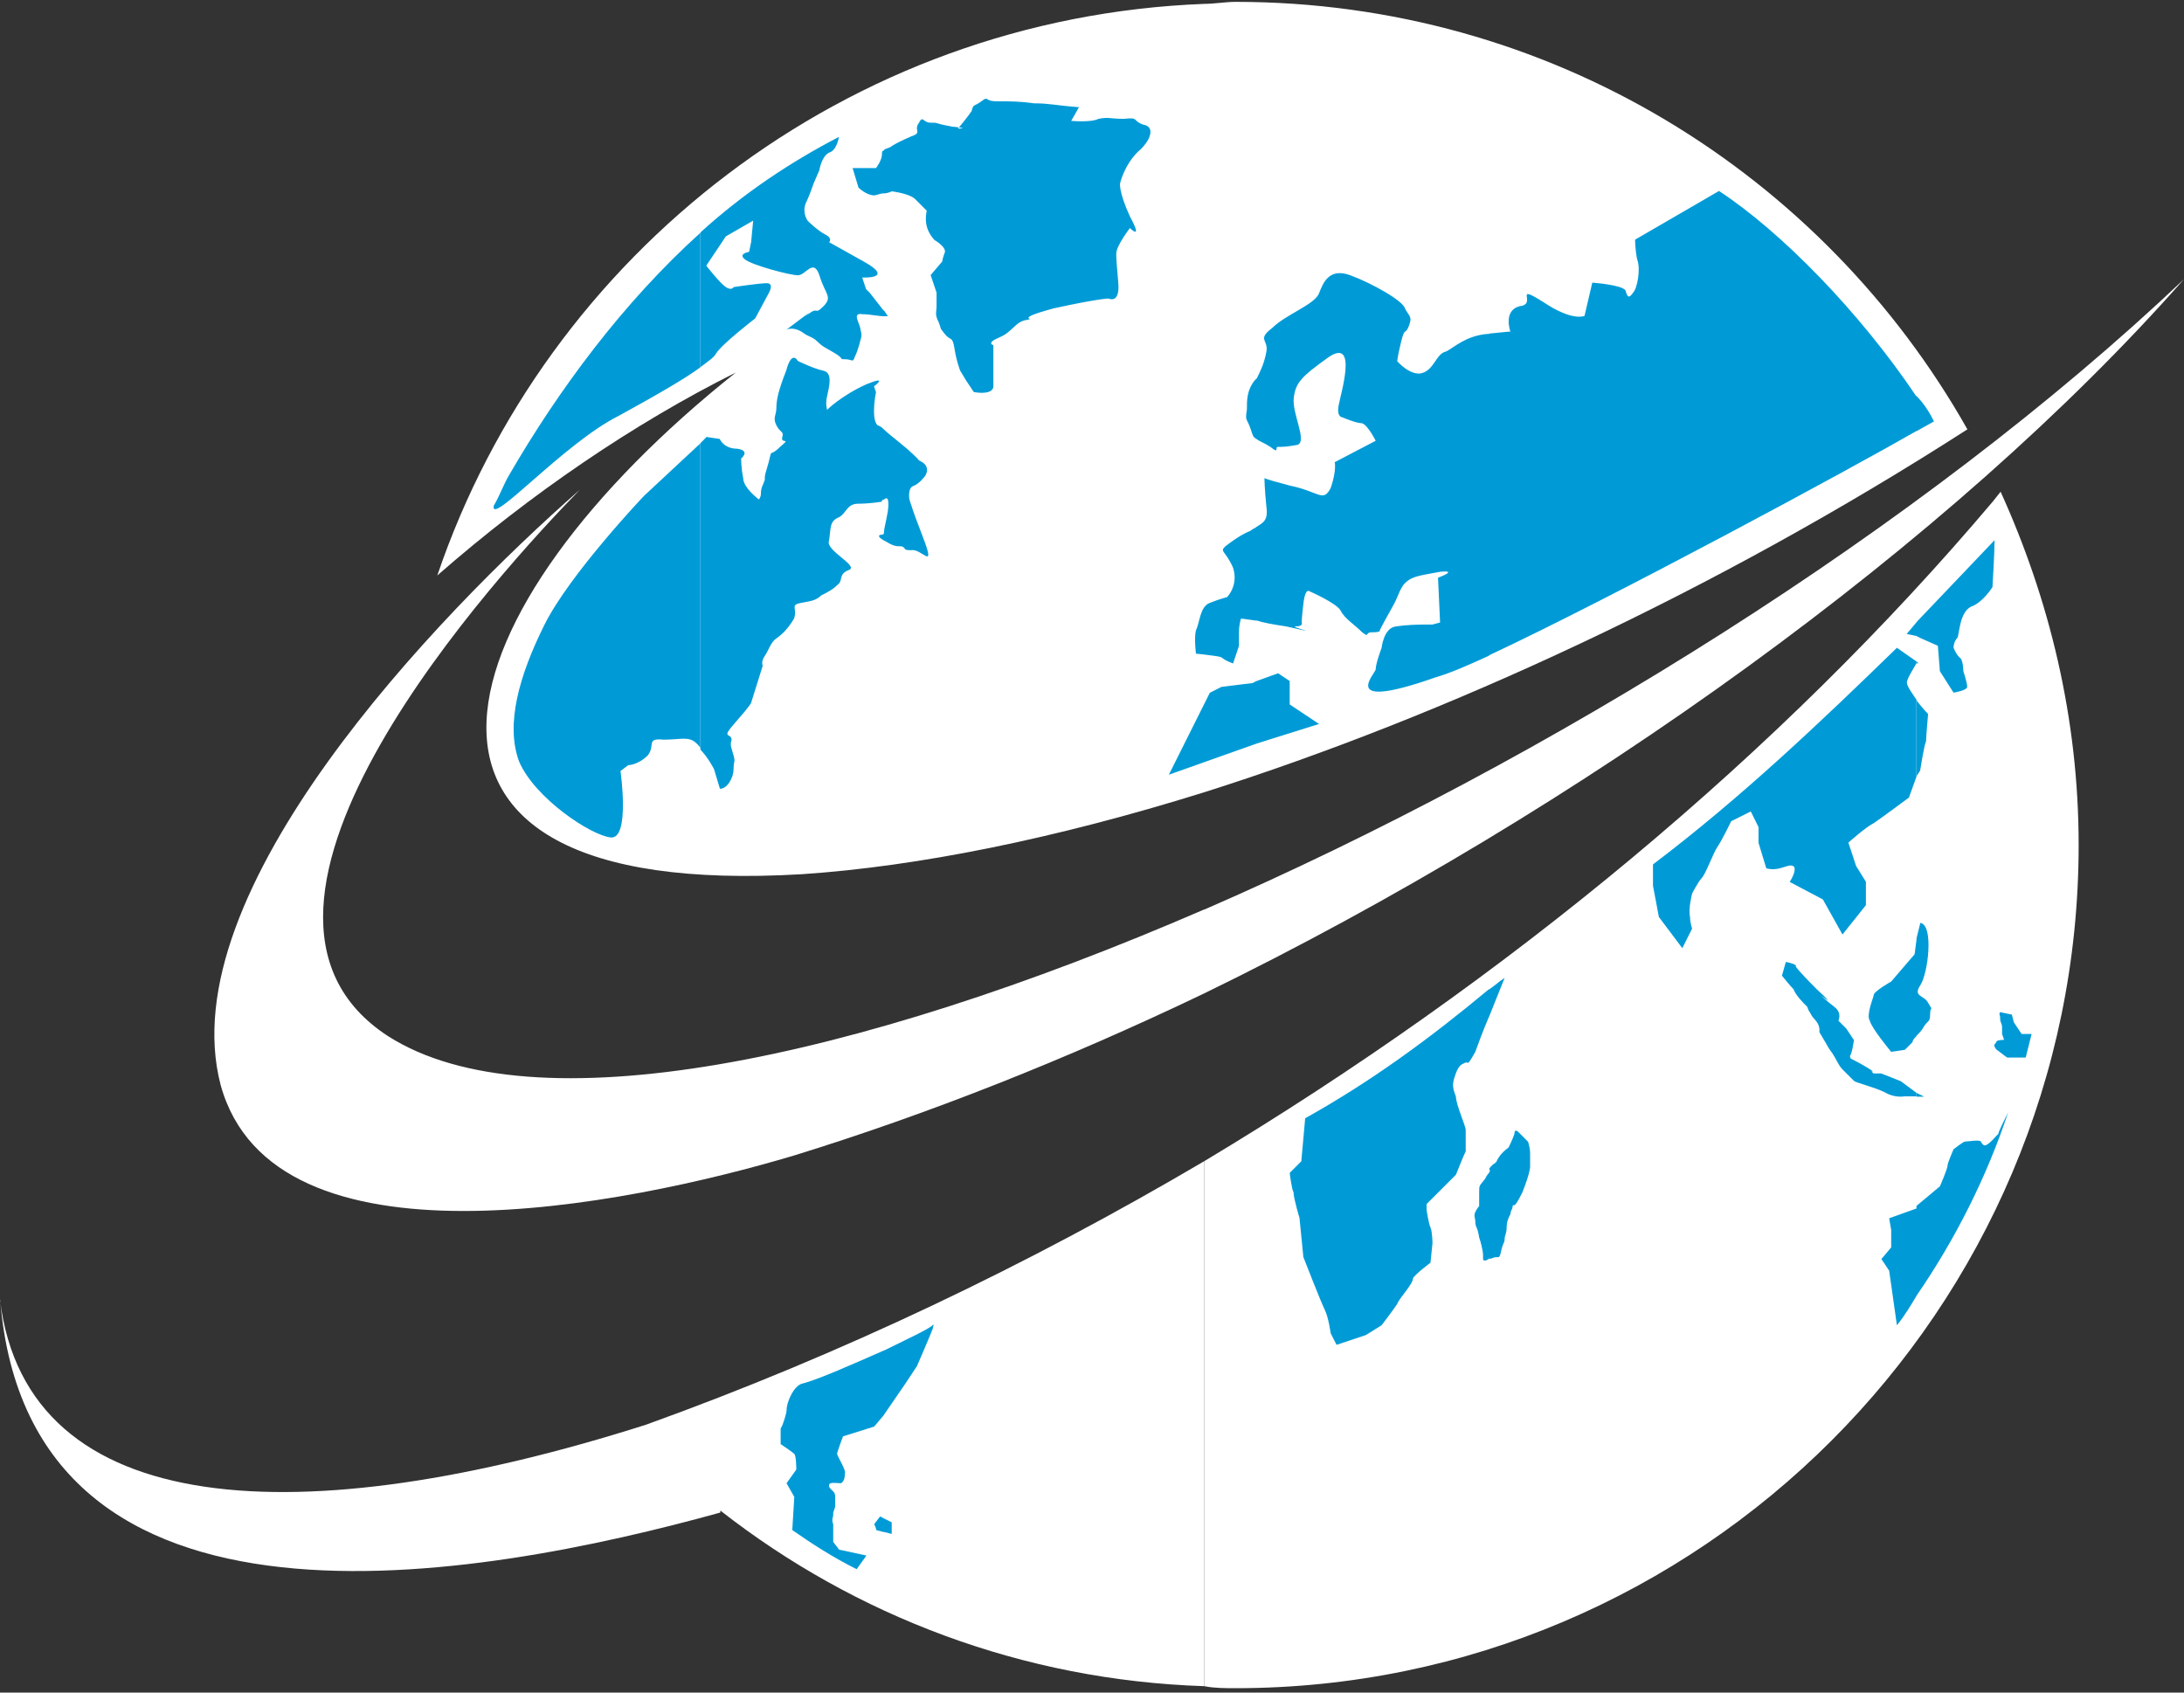
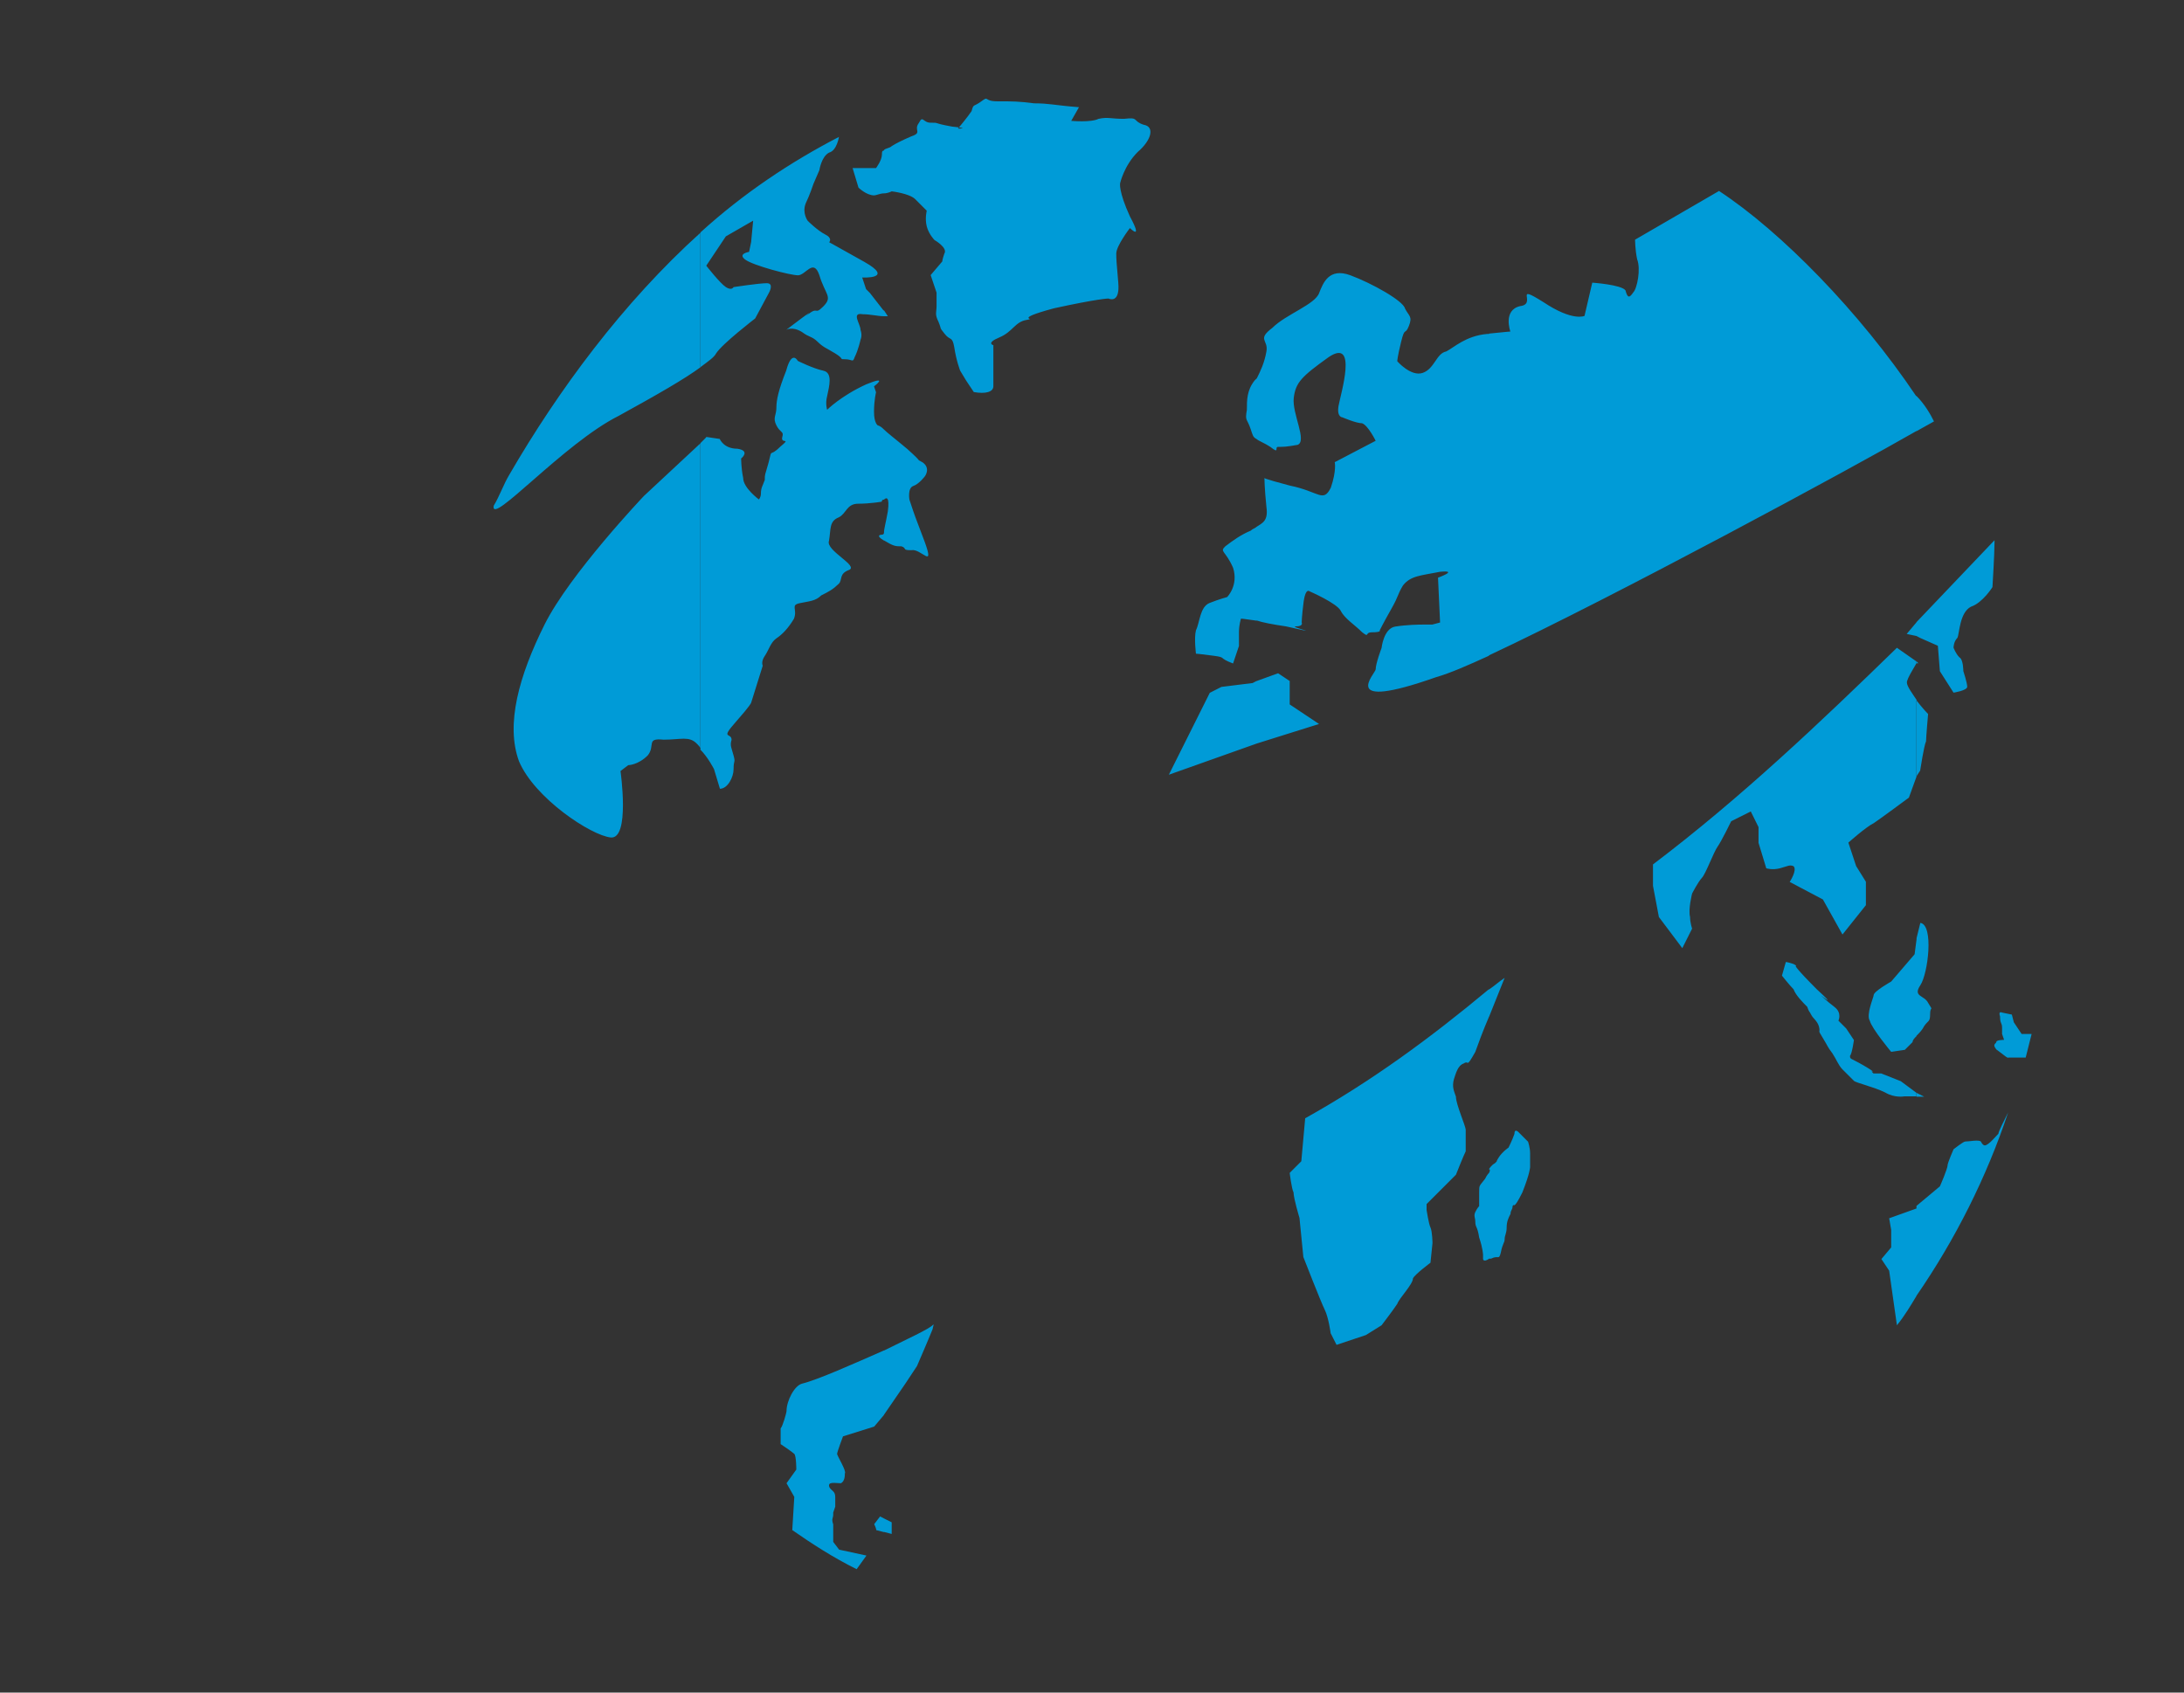
<svg xmlns="http://www.w3.org/2000/svg" width="80" height="62" viewBox="0 0 80 62" fill="none">
  <rect x="0" y="0" width="80" height="62" fill="#333333" stroke="none" />
  <g clip-path="url(#clip0_766_6412)">
-     <path fill-rule="evenodd" clip-rule="evenodd" d="M45.255 0.068C56.764 0.068 66.774 6.36 72.066 15.727C62.84 21.661 52.905 26.237 44.112 29.021V0.142C44.471 0.142 44.897 0.068 45.255 0.068ZM44.112 61.766C44.471 61.84 44.897 61.84 45.255 61.84C62.273 61.84 76.141 47.972 76.141 30.954C76.141 26.304 75.066 21.945 73.282 18.012L72.998 18.37C65.206 27.595 55.196 35.888 44.119 42.531V61.759L44.112 61.766ZM44.112 36.388C57.913 29.67 71.491 19.877 80 10.226C70.349 19.377 56.623 27.886 44.112 33.319V36.395V36.388ZM44.112 29.021C38.611 30.738 33.603 31.738 29.386 32.022C12.584 33.022 16.16 22.229 26.953 13.646C23.236 15.504 19.444 18.079 16.018 21.08C20.019 9.293 31.028 0.642 44.112 0.142V29.021ZM44.112 33.313C31.244 38.889 19.518 41.322 14.227 37.963C6.934 33.245 18.376 20.877 21.235 17.944C16.018 22.52 6.225 32.671 8.083 39.747C10.016 46.755 22.884 44.18 29.102 42.322C33.961 40.821 39.037 38.821 44.112 36.388V33.313ZM44.112 42.538V61.766C37.462 61.55 31.319 59.191 26.385 55.332V55.406C17.592 57.839 1.075 60.908 0.007 47.614H0C1 55.764 11.084 56.19 23.661 52.189C30.812 49.614 37.672 46.33 44.106 42.538H44.112Z" fill="url(#paint0_radial_766_6412)" />
    <path fill-rule="evenodd" clip-rule="evenodd" d="M70.2 47.465V44.174L71.058 43.457C71.058 43.457 71.342 42.815 71.342 42.673C71.342 42.599 71.558 42.099 71.558 42.099C71.558 42.099 71.917 41.815 71.984 41.815C72.126 41.815 72.484 41.74 72.559 41.815C72.608 41.91 72.656 41.957 72.701 41.957C72.843 41.957 73.126 41.599 73.201 41.531C73.201 41.457 73.417 41.031 73.559 40.747C72.775 43.106 71.626 45.397 70.2 47.465ZM70.2 40.173V40.031L70.484 40.173H70.2ZM70.2 37.956V34.381L70.342 33.806C70.842 33.88 70.626 35.665 70.342 36.09C70.058 36.516 70.484 36.449 70.626 36.733C70.842 37.091 70.7 36.807 70.7 37.158C70.7 37.442 70.626 37.375 70.484 37.584C70.409 37.726 70.342 37.8 70.2 37.942V37.956ZM70.2 28.447V25.655C70.416 25.939 70.626 26.155 70.626 26.155C70.626 26.155 70.551 27.014 70.551 27.156C70.477 27.298 70.335 28.23 70.335 28.23L70.193 28.447H70.2ZM70.2 24.297V24.223L70.274 24.297H70.2ZM70.2 23.297L70.342 23.371L70.984 23.655L71.058 24.587L71.558 25.372C71.558 25.372 72.059 25.297 72.059 25.155C72.059 25.013 71.917 24.581 71.917 24.581C71.917 24.581 71.917 24.155 71.775 24.081C71.633 23.939 71.558 23.723 71.558 23.723C71.558 23.723 71.558 23.506 71.7 23.364C71.775 23.222 71.775 22.432 72.201 22.222C72.626 22.08 72.984 21.506 72.984 21.506C72.984 21.506 73.059 20.289 73.059 19.863V19.789L70.2 22.79V23.29V23.297ZM70.2 15.788V14.504C70.484 14.788 70.7 15.146 70.842 15.437L70.2 15.795V15.788ZM74.417 37.881L74.201 38.74H73.559C73.559 38.814 72.917 38.24 73.201 38.523C72.917 38.24 73.126 38.24 73.126 38.165C73.126 38.091 73.41 38.091 73.41 38.091L73.336 37.875V37.658C73.336 37.442 73.262 37.517 73.262 37.233C73.187 37.016 73.336 37.091 73.336 37.091L73.694 37.165L73.768 37.449L74.052 37.875H74.41L74.417 37.881ZM70.2 14.504V15.788C67.841 17.146 59.116 21.864 54.541 24.006V12.22C55.257 12.145 55.325 12.145 55.325 12.145C55.325 12.145 55.041 11.361 55.683 11.213C56.325 11.138 55.399 10.354 56.541 11.071C57.616 11.787 58.041 11.571 58.041 11.571L58.325 10.354C58.325 10.354 59.4 10.428 59.542 10.638C59.616 10.922 59.684 10.922 59.826 10.712C59.968 10.57 60.11 9.854 59.968 9.496C59.893 9.138 59.893 8.779 59.893 8.779L62.968 6.995C65.253 8.496 68.118 11.429 70.186 14.504H70.2ZM70.2 22.797L69.842 23.222L70.2 23.297V22.797ZM70.2 24.229L69.484 23.729C66.692 26.446 63.766 29.231 60.549 31.664V32.448L60.765 33.59L61.623 34.732L61.982 34.016C61.982 34.016 61.907 33.799 61.907 33.59C61.833 33.306 61.982 32.731 61.982 32.731C61.982 32.731 62.198 32.306 62.34 32.157C62.482 32.008 62.766 31.224 62.914 31.015C63.063 30.805 63.414 30.082 63.414 30.082L64.131 29.724L64.415 30.298V30.873L64.699 31.806C64.699 31.806 64.915 31.88 65.199 31.806C65.483 31.731 65.557 31.664 65.699 31.731C65.841 31.873 65.557 32.306 65.557 32.306L66.773 32.948L67.49 34.232L68.348 33.157V32.299L67.99 31.724L67.706 30.866C67.706 30.866 68.348 30.292 68.639 30.15C68.855 30.008 69.923 29.217 69.923 29.217L70.207 28.433V25.642C70.065 25.426 69.849 25.142 69.849 25C69.849 24.858 70.132 24.425 70.207 24.283V24.209L70.2 24.229ZM70.2 34.381V37.956C70.126 38.03 70.058 38.098 70.058 38.172L69.774 38.456L69.274 38.53C69.274 38.53 68.558 37.672 68.49 37.388C68.348 37.172 68.632 36.53 68.632 36.455C68.632 36.313 69.274 35.955 69.274 35.955L70.132 34.955L70.207 34.381H70.2ZM70.2 40.031L69.626 39.605L68.909 39.321H68.625L68.551 39.247C68.551 39.247 68.767 39.321 68.267 39.03C67.767 38.74 67.767 38.814 67.767 38.672C67.841 38.598 67.909 38.098 67.909 38.098L67.625 37.672L67.341 37.388C67.341 37.388 67.483 37.104 67.199 36.888C66.915 36.672 66.699 36.462 66.699 36.462C66.699 36.462 67.341 36.962 66.557 36.246C65.773 35.462 65.773 35.388 65.773 35.388C65.773 35.388 65.847 35.388 65.699 35.313C65.483 35.239 65.415 35.239 65.415 35.239L65.273 35.739C65.273 35.739 65.557 36.097 65.699 36.239C65.773 36.455 66.057 36.739 66.199 36.881C66.273 37.097 66.273 37.023 66.341 37.165C66.409 37.307 66.557 37.381 66.625 37.591C66.699 37.875 66.55 37.665 66.767 38.017C66.983 38.368 66.909 38.3 67.125 38.591C67.267 38.807 67.341 39.017 67.483 39.166L67.909 39.591C67.983 39.666 68.625 39.808 69.051 40.017C69.409 40.233 69.767 40.159 69.767 40.159H70.193V40.017L70.2 40.031ZM70.2 44.18V47.472C69.984 47.83 69.774 48.188 69.484 48.546L69.2 46.546L68.916 46.12L69.274 45.694V45.052L69.2 44.626L70.2 44.268V44.194V44.18ZM54.541 46.113V42.971C54.615 42.829 54.541 42.829 54.541 42.829C54.541 42.829 54.615 42.687 54.757 42.612C54.899 42.47 54.757 42.612 54.899 42.396C55.041 42.18 55.257 42.038 55.257 42.038C55.257 42.038 55.399 41.754 55.473 41.538C55.473 41.322 55.615 41.463 55.615 41.463L55.973 41.822C55.973 41.822 56.048 42.038 56.048 42.247V42.748C56.048 42.748 56.048 42.964 55.764 43.68C55.406 44.397 55.48 44.038 55.406 44.18C55.406 44.322 55.331 44.322 55.331 44.464C55.257 44.606 55.189 44.748 55.189 44.964C55.189 45.181 55.115 45.248 55.115 45.39C55.115 45.532 55.041 45.532 54.973 45.89C54.899 46.174 54.899 45.965 54.615 46.106H54.541V46.113ZM54.541 37.246V36.246C54.757 36.104 54.899 35.962 55.115 35.82L54.541 37.253V37.246ZM54.541 12.226V24.02C53.757 24.378 53.108 24.662 52.608 24.804C48.965 26.088 50.391 24.662 50.391 24.52C50.391 24.304 50.607 23.736 50.607 23.736C50.607 23.736 50.681 23.02 51.107 22.952C51.533 22.884 51.966 22.878 52.182 22.878H52.466L52.75 22.803L52.675 21.161C52.675 21.161 53.459 20.877 52.75 20.945C52.033 21.087 51.675 21.087 51.391 21.445C51.175 21.803 51.249 21.803 50.965 22.303C50.681 22.803 50.54 23.087 50.54 23.087C50.54 23.087 50.614 23.162 50.256 23.162C49.972 23.162 50.181 23.378 49.898 23.162C49.614 22.878 49.255 22.661 49.114 22.378C48.972 22.094 47.971 21.661 47.971 21.661C47.971 21.661 47.829 21.519 47.755 22.019C47.681 22.594 47.681 22.803 47.681 22.803C47.681 22.803 47.755 22.945 47.465 22.945C47.174 22.945 48.681 23.303 47.106 22.945C46.606 22.871 46.248 22.803 46.032 22.729V19.296C46.248 19.154 46.458 19.079 46.39 18.579C46.316 17.863 46.316 17.505 46.316 17.505C46.316 17.505 46.174 17.505 47.248 17.788C48.323 18.005 48.465 18.431 48.749 17.863C48.965 17.221 48.891 16.93 48.891 16.93L50.391 16.146C50.391 16.146 50.107 15.572 49.891 15.504C49.675 15.504 49.174 15.288 49.174 15.288C49.174 15.288 48.958 15.288 49.032 14.862C49.107 14.436 49.749 12.361 48.674 13.078C47.674 13.794 47.458 14.011 47.39 14.578C47.323 15.146 47.89 16.153 47.532 16.295C47.106 16.369 47.032 16.369 46.816 16.369C46.674 16.369 46.89 16.653 46.532 16.369C46.316 16.227 46.106 16.153 46.032 16.085V13.869C46.174 13.585 46.316 13.294 46.39 12.868C46.464 12.443 46.032 12.443 46.606 12.01C47.106 11.51 48.181 11.152 48.323 10.726C48.465 10.368 48.681 9.793 49.465 10.084C50.249 10.374 51.398 11.017 51.465 11.3C51.607 11.584 51.749 11.584 51.607 11.942C51.465 12.301 51.465 11.942 51.324 12.517C51.182 13.091 51.182 13.233 51.182 13.233C51.182 13.233 51.682 13.808 52.114 13.659C52.547 13.51 52.614 12.943 52.973 12.875C53.257 12.733 53.689 12.301 54.473 12.233H54.547L54.541 12.226ZM54.541 36.246V37.246C54.324 37.746 54.115 38.321 54.041 38.53C53.682 39.172 53.824 38.814 53.615 38.956C53.398 39.03 53.331 39.314 53.257 39.531C53.182 39.814 53.257 39.956 53.331 40.173C53.331 40.456 53.689 41.247 53.689 41.389V42.173C53.615 42.315 53.331 43.031 53.331 43.031L52.256 44.106V44.322C52.256 44.322 52.331 44.822 52.398 44.964C52.466 45.106 52.472 45.539 52.472 45.539L52.398 46.255C52.398 46.255 51.824 46.681 51.756 46.83C51.756 47.046 51.256 47.546 51.182 47.762C51.04 47.979 50.607 48.546 50.607 48.546L50.033 48.904L48.958 49.263L48.742 48.837C48.742 48.837 48.667 48.263 48.526 47.979C48.384 47.695 47.742 46.046 47.742 46.046L47.6 44.613C47.6 44.613 47.383 43.897 47.383 43.68C47.309 43.538 47.242 42.964 47.242 42.964L47.667 42.538L47.809 40.963C50.242 39.605 52.385 38.03 54.527 36.246H54.541ZM54.541 42.964C54.541 42.964 54.466 43.038 54.399 43.18C54.182 43.464 54.182 43.396 54.182 43.68V44.18C54.182 44.18 54.108 44.255 54.041 44.397C53.973 44.538 54.041 44.613 54.041 44.755C54.041 44.971 54.115 44.897 54.182 45.329C54.324 45.755 54.324 45.971 54.324 45.971V46.113C54.324 46.113 54.324 46.255 54.541 46.113V42.971V42.964ZM46.032 27.237L48.316 26.52L47.242 25.804V24.946L46.816 24.662L46.032 24.946V27.23V27.237ZM32.38 18.302C32.454 18.228 32.596 18.16 32.522 18.728C32.447 19.154 32.38 19.37 32.38 19.512V19.796C32.738 20.012 32.805 20.012 33.022 20.012C33.238 20.086 33.022 20.154 33.38 20.154C33.738 20.08 34.238 20.87 33.88 19.87C33.522 18.938 33.454 18.728 33.454 18.728L33.312 18.302C33.312 18.302 33.238 17.876 33.454 17.802C33.67 17.728 33.88 17.444 33.88 17.444C33.88 17.444 34.096 17.16 33.806 16.944C33.447 16.727 33.947 17.086 33.231 16.444C32.805 16.085 32.515 15.869 32.373 15.727V18.302H32.38ZM46.032 13.869V16.085C45.89 16.011 45.89 15.944 45.815 15.727C45.673 15.301 45.599 15.443 45.673 15.011C45.673 14.653 45.673 14.294 45.957 13.936L46.032 13.862V13.869ZM46.032 19.302V22.736C45.532 22.661 45.457 22.661 45.457 22.661C45.457 22.661 45.383 22.878 45.383 23.162V23.662L45.167 24.304C44.592 24.087 44.95 24.087 44.45 24.02C43.95 23.952 43.808 23.945 43.808 23.945C43.808 23.945 43.734 23.371 43.808 23.087C43.95 22.803 43.95 22.229 44.308 22.087C44.666 21.945 44.95 21.871 44.95 21.871C44.95 21.871 45.376 21.445 45.167 20.796C44.883 20.154 44.666 20.222 44.883 20.012C45.167 19.796 45.457 19.586 45.815 19.438C45.89 19.363 45.957 19.363 46.032 19.296V19.302ZM46.032 24.953V27.237L42.815 28.379L44.315 25.378L44.741 25.162L45.883 25.02L46.025 24.946L46.032 24.953ZM32.38 56.123V55.622L32.663 55.764V56.19L32.38 56.116V56.123ZM32.38 51.831V49.472C33.238 49.046 34.022 48.688 34.164 48.54C34.238 48.465 34.164 48.614 34.164 48.681C34.022 49.04 33.589 50.04 33.589 50.04L33.164 50.682L32.38 51.824V51.831ZM32.38 11.584V11.368L32.522 11.584H32.38ZM32.38 7.083C32.522 7.083 32.663 7.009 32.663 7.009C32.663 7.009 33.306 7.083 33.522 7.293L33.947 7.718C33.947 7.718 33.873 8.002 33.947 8.293C34.022 8.583 34.231 8.793 34.231 8.793C34.231 8.793 34.731 9.077 34.59 9.293C34.515 9.509 34.515 9.577 34.515 9.577L34.09 10.077L34.306 10.719V11.219C34.306 11.436 34.231 11.503 34.38 11.794C34.522 12.152 34.38 11.936 34.596 12.22C34.813 12.503 34.88 12.294 34.955 12.72C35.029 13.22 35.171 13.578 35.171 13.578L35.387 13.936L35.671 14.362C36.097 14.436 36.387 14.362 36.387 14.146V12.645C36.387 12.645 36.103 12.571 36.604 12.361C37.104 12.152 37.178 11.787 37.604 11.719C38.03 11.652 37.029 11.719 38.604 11.294C40.246 10.935 40.605 10.935 40.605 10.935C40.605 10.935 41.03 11.152 40.963 10.361C40.895 9.57 40.889 9.503 40.889 9.286C40.889 9.002 41.389 8.354 41.389 8.354C41.389 8.354 41.889 8.854 41.389 7.928C40.963 6.995 41.03 6.711 41.03 6.711C41.03 6.711 41.172 6.069 41.672 5.569C42.173 5.143 42.315 4.637 41.889 4.569C41.463 4.427 41.747 4.285 41.172 4.353C40.672 4.353 40.598 4.278 40.24 4.353C39.956 4.495 39.239 4.427 39.239 4.427L39.523 3.927C38.591 3.853 38.449 3.785 37.881 3.785C37.306 3.711 37.097 3.711 36.523 3.711C36.022 3.711 36.239 3.494 35.948 3.711C35.657 3.927 35.664 3.785 35.59 4.069C35.448 4.285 35.09 4.711 35.09 4.711C35.09 4.711 35.59 4.711 34.873 4.637C34.09 4.495 34.448 4.495 34.09 4.495C33.806 4.495 33.806 4.211 33.664 4.495C33.447 4.778 33.806 4.853 33.38 4.995C33.046 5.139 32.808 5.258 32.663 5.353C32.589 5.427 32.447 5.427 32.38 5.495V7.07V7.083ZM25.871 16.018L25.655 16.234V27.46C25.939 27.744 26.155 28.176 26.155 28.176L26.371 28.893C26.655 28.893 26.871 28.467 26.871 28.176C26.871 27.818 26.946 27.96 26.871 27.676C26.797 27.392 26.73 27.318 26.797 27.102C26.797 26.818 26.371 27.102 26.939 26.46C27.507 25.818 27.514 25.743 27.514 25.743L27.939 24.385C27.939 24.385 27.865 24.243 28.014 24.027C28.162 23.81 28.23 23.526 28.439 23.384C28.649 23.243 28.865 23.026 29.081 22.668C29.223 22.31 28.939 22.168 29.298 22.094C29.656 22.019 29.872 22.019 30.082 21.81C30.366 21.668 30.508 21.593 30.724 21.384C30.866 21.242 30.724 21.026 31.082 20.884C31.508 20.742 30.224 20.168 30.366 19.809C30.44 19.384 30.366 19.093 30.724 18.951C31.008 18.809 31.008 18.451 31.44 18.451C31.873 18.451 32.298 18.377 32.298 18.377C32.298 18.377 32.298 18.302 32.373 18.302V15.727C32.231 15.585 32.157 15.585 32.157 15.585C32.157 15.585 32.015 15.511 32.015 15.085C32.015 14.659 32.089 14.369 32.089 14.369L32.015 14.152C32.015 14.152 32.589 13.727 31.731 14.078C30.798 14.504 30.298 15.011 30.298 15.011C30.298 15.011 30.224 14.794 30.298 14.511C30.372 14.152 30.514 13.652 30.156 13.578C29.798 13.504 29.223 13.22 29.223 13.22C29.223 13.22 29.007 12.794 28.798 13.578C28.514 14.294 28.439 14.653 28.439 14.936C28.439 15.22 28.297 15.295 28.439 15.579C28.581 15.862 28.723 15.795 28.656 16.004C28.581 16.288 29.014 16.004 28.581 16.363C28.155 16.788 28.297 16.363 28.155 16.937C28.014 17.437 28.014 17.363 28.014 17.579C27.939 17.795 27.872 17.863 27.872 18.079C27.872 18.221 27.797 18.295 27.797 18.295C27.797 18.295 27.223 17.87 27.223 17.511C27.148 17.153 27.148 16.795 27.148 16.795C27.148 16.795 27.507 16.511 27.007 16.437C26.506 16.437 26.364 16.079 26.364 16.079L25.864 16.004L25.871 16.018ZM32.38 19.519V19.802C32.021 19.586 32.305 19.586 32.305 19.586C32.305 19.586 32.38 19.586 32.38 19.512V19.519ZM32.38 5.508V7.083C32.238 7.083 32.096 7.157 32.021 7.157C31.738 7.157 31.447 6.874 31.447 6.874L31.231 6.157H32.089C32.089 6.157 32.305 5.873 32.305 5.657C32.305 5.583 32.305 5.515 32.38 5.515V5.508ZM32.38 11.368V11.584C32.163 11.584 31.88 11.51 31.596 11.51C31.17 11.436 31.521 11.868 31.521 12.084C31.596 12.301 31.521 12.443 31.521 12.443C31.521 12.443 31.447 12.801 31.305 13.085C31.231 13.301 31.231 13.159 30.947 13.159C30.73 13.159 30.947 13.159 30.589 12.943C30.23 12.726 30.163 12.726 29.947 12.517C29.73 12.307 29.663 12.375 29.372 12.159C29.014 11.942 28.798 12.084 28.798 12.084C28.798 12.084 30.014 11.152 29.514 11.584C30.014 11.159 29.798 11.584 30.156 11.226C30.514 10.868 30.23 10.8 30.014 10.084C29.798 9.442 29.514 10.084 29.23 10.084C28.946 10.084 27.588 9.726 27.297 9.509C27.007 9.293 27.439 9.226 27.439 9.226L27.514 8.867L27.588 8.083L26.588 8.658L25.871 9.732C25.871 9.732 26.371 10.374 26.588 10.516C26.804 10.658 26.871 10.516 26.871 10.516C26.871 10.516 27.804 10.374 28.088 10.374C28.372 10.374 28.162 10.733 28.162 10.733L27.662 11.665C27.662 11.665 26.446 12.598 26.229 12.949C26.155 13.091 25.945 13.233 25.655 13.45V8.516C27.23 7.083 28.946 5.941 30.73 5.015C30.73 5.015 30.656 5.515 30.372 5.589C30.088 5.731 30.014 6.232 30.014 6.232L29.798 6.732C29.798 6.732 29.656 7.157 29.514 7.448C29.372 7.806 29.588 8.09 29.588 8.09C29.588 8.09 29.947 8.448 30.23 8.59C30.514 8.732 30.372 8.874 30.372 8.874C30.372 8.874 30.514 8.948 31.656 9.59C32.799 10.232 31.582 10.165 31.582 10.165L31.724 10.591L31.866 10.733L32.366 11.375L32.38 11.368ZM32.38 49.472V51.831L32.021 52.257L30.879 52.615C30.879 52.615 30.663 53.189 30.663 53.257C30.663 53.325 31.021 53.899 30.947 53.973C30.947 54.048 30.947 54.257 30.805 54.332C30.589 54.332 30.305 54.257 30.379 54.474C30.453 54.615 30.595 54.615 30.595 54.832V55.19L30.521 55.406V55.48C30.521 55.622 30.447 55.622 30.521 55.839V56.481L30.737 56.765L31.738 56.981L31.379 57.481C30.521 57.055 29.737 56.548 29.021 56.048L29.095 54.832L28.811 54.332L29.169 53.831C29.169 53.831 29.169 53.331 29.095 53.257C29.021 53.183 28.595 52.899 28.595 52.899V52.324C28.669 52.25 28.811 51.75 28.811 51.682C28.811 51.324 29.095 50.75 29.386 50.682C29.96 50.54 31.244 49.966 32.386 49.465L32.38 49.472ZM32.38 55.622L32.238 55.548L32.021 55.832C32.021 55.832 32.096 55.974 32.096 56.048L32.38 56.123V55.622ZM25.662 16.234L23.587 18.167C23.587 18.167 20.87 21.026 19.944 22.884C19.018 24.743 18.511 26.527 19.011 27.886C19.586 29.244 21.654 30.603 22.37 30.677C23.087 30.751 22.729 28.244 22.729 28.244L23.012 28.028C23.012 28.028 23.37 28.028 23.729 27.669C24.013 27.311 23.654 27.027 24.303 27.095C24.945 27.095 25.236 26.953 25.52 27.237C25.594 27.311 25.662 27.379 25.662 27.453V16.227V16.234ZM25.662 8.516V13.45C25.087 13.875 24.087 14.45 22.661 15.234C20.66 16.234 17.944 19.309 18.085 18.525C18.302 18.167 18.444 17.741 18.66 17.383C20.444 14.308 22.81 11.091 25.668 8.516H25.662Z" fill="#009BD7" />
  </g>
  <defs>
    <radialGradient id="paint0_radial_766_6412" cx="0" cy="0" r="1" gradientUnits="userSpaceOnUse" gradientTransform="translate(39.645 30.887) scale(50.547 50.547)">
      <stop stop-color="white" />
      <stop offset="1" stop-color="white" />
    </radialGradient>
    <clipPath id="clip0_766_6412">
      <rect width="80" height="61.766" fill="white" transform="translate(0 0.068)" />
    </clipPath>
  </defs>
</svg>